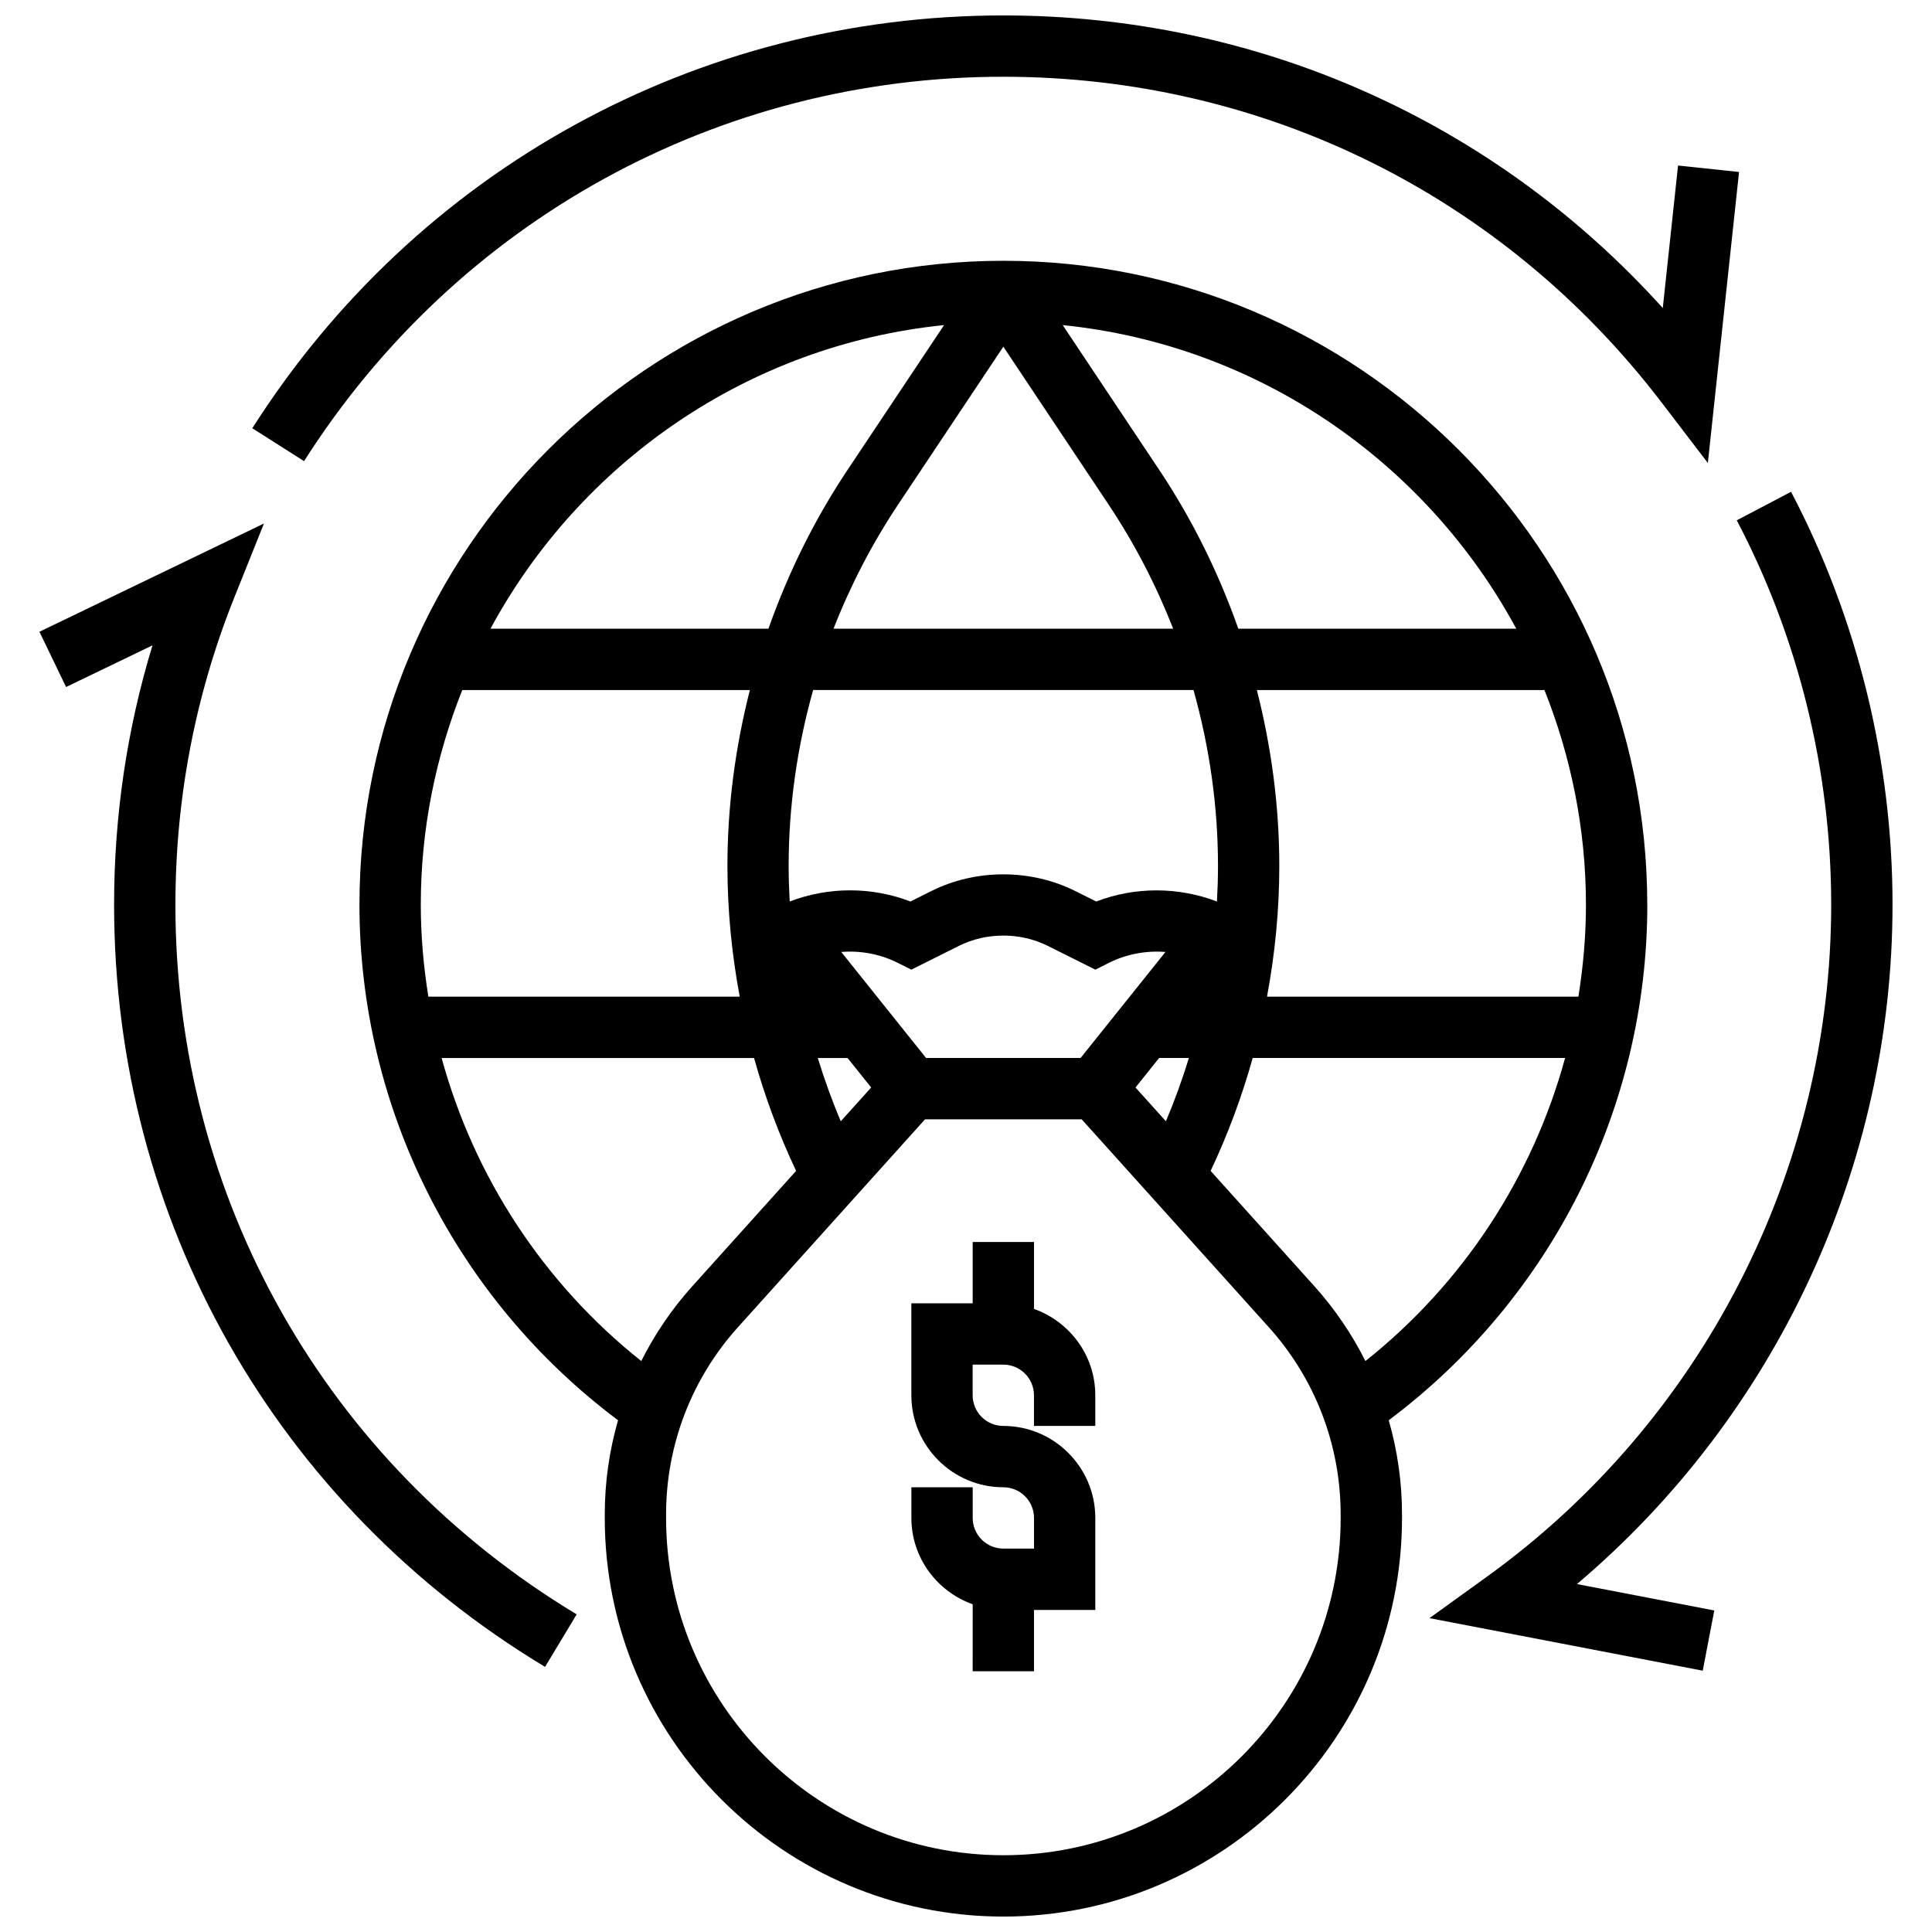
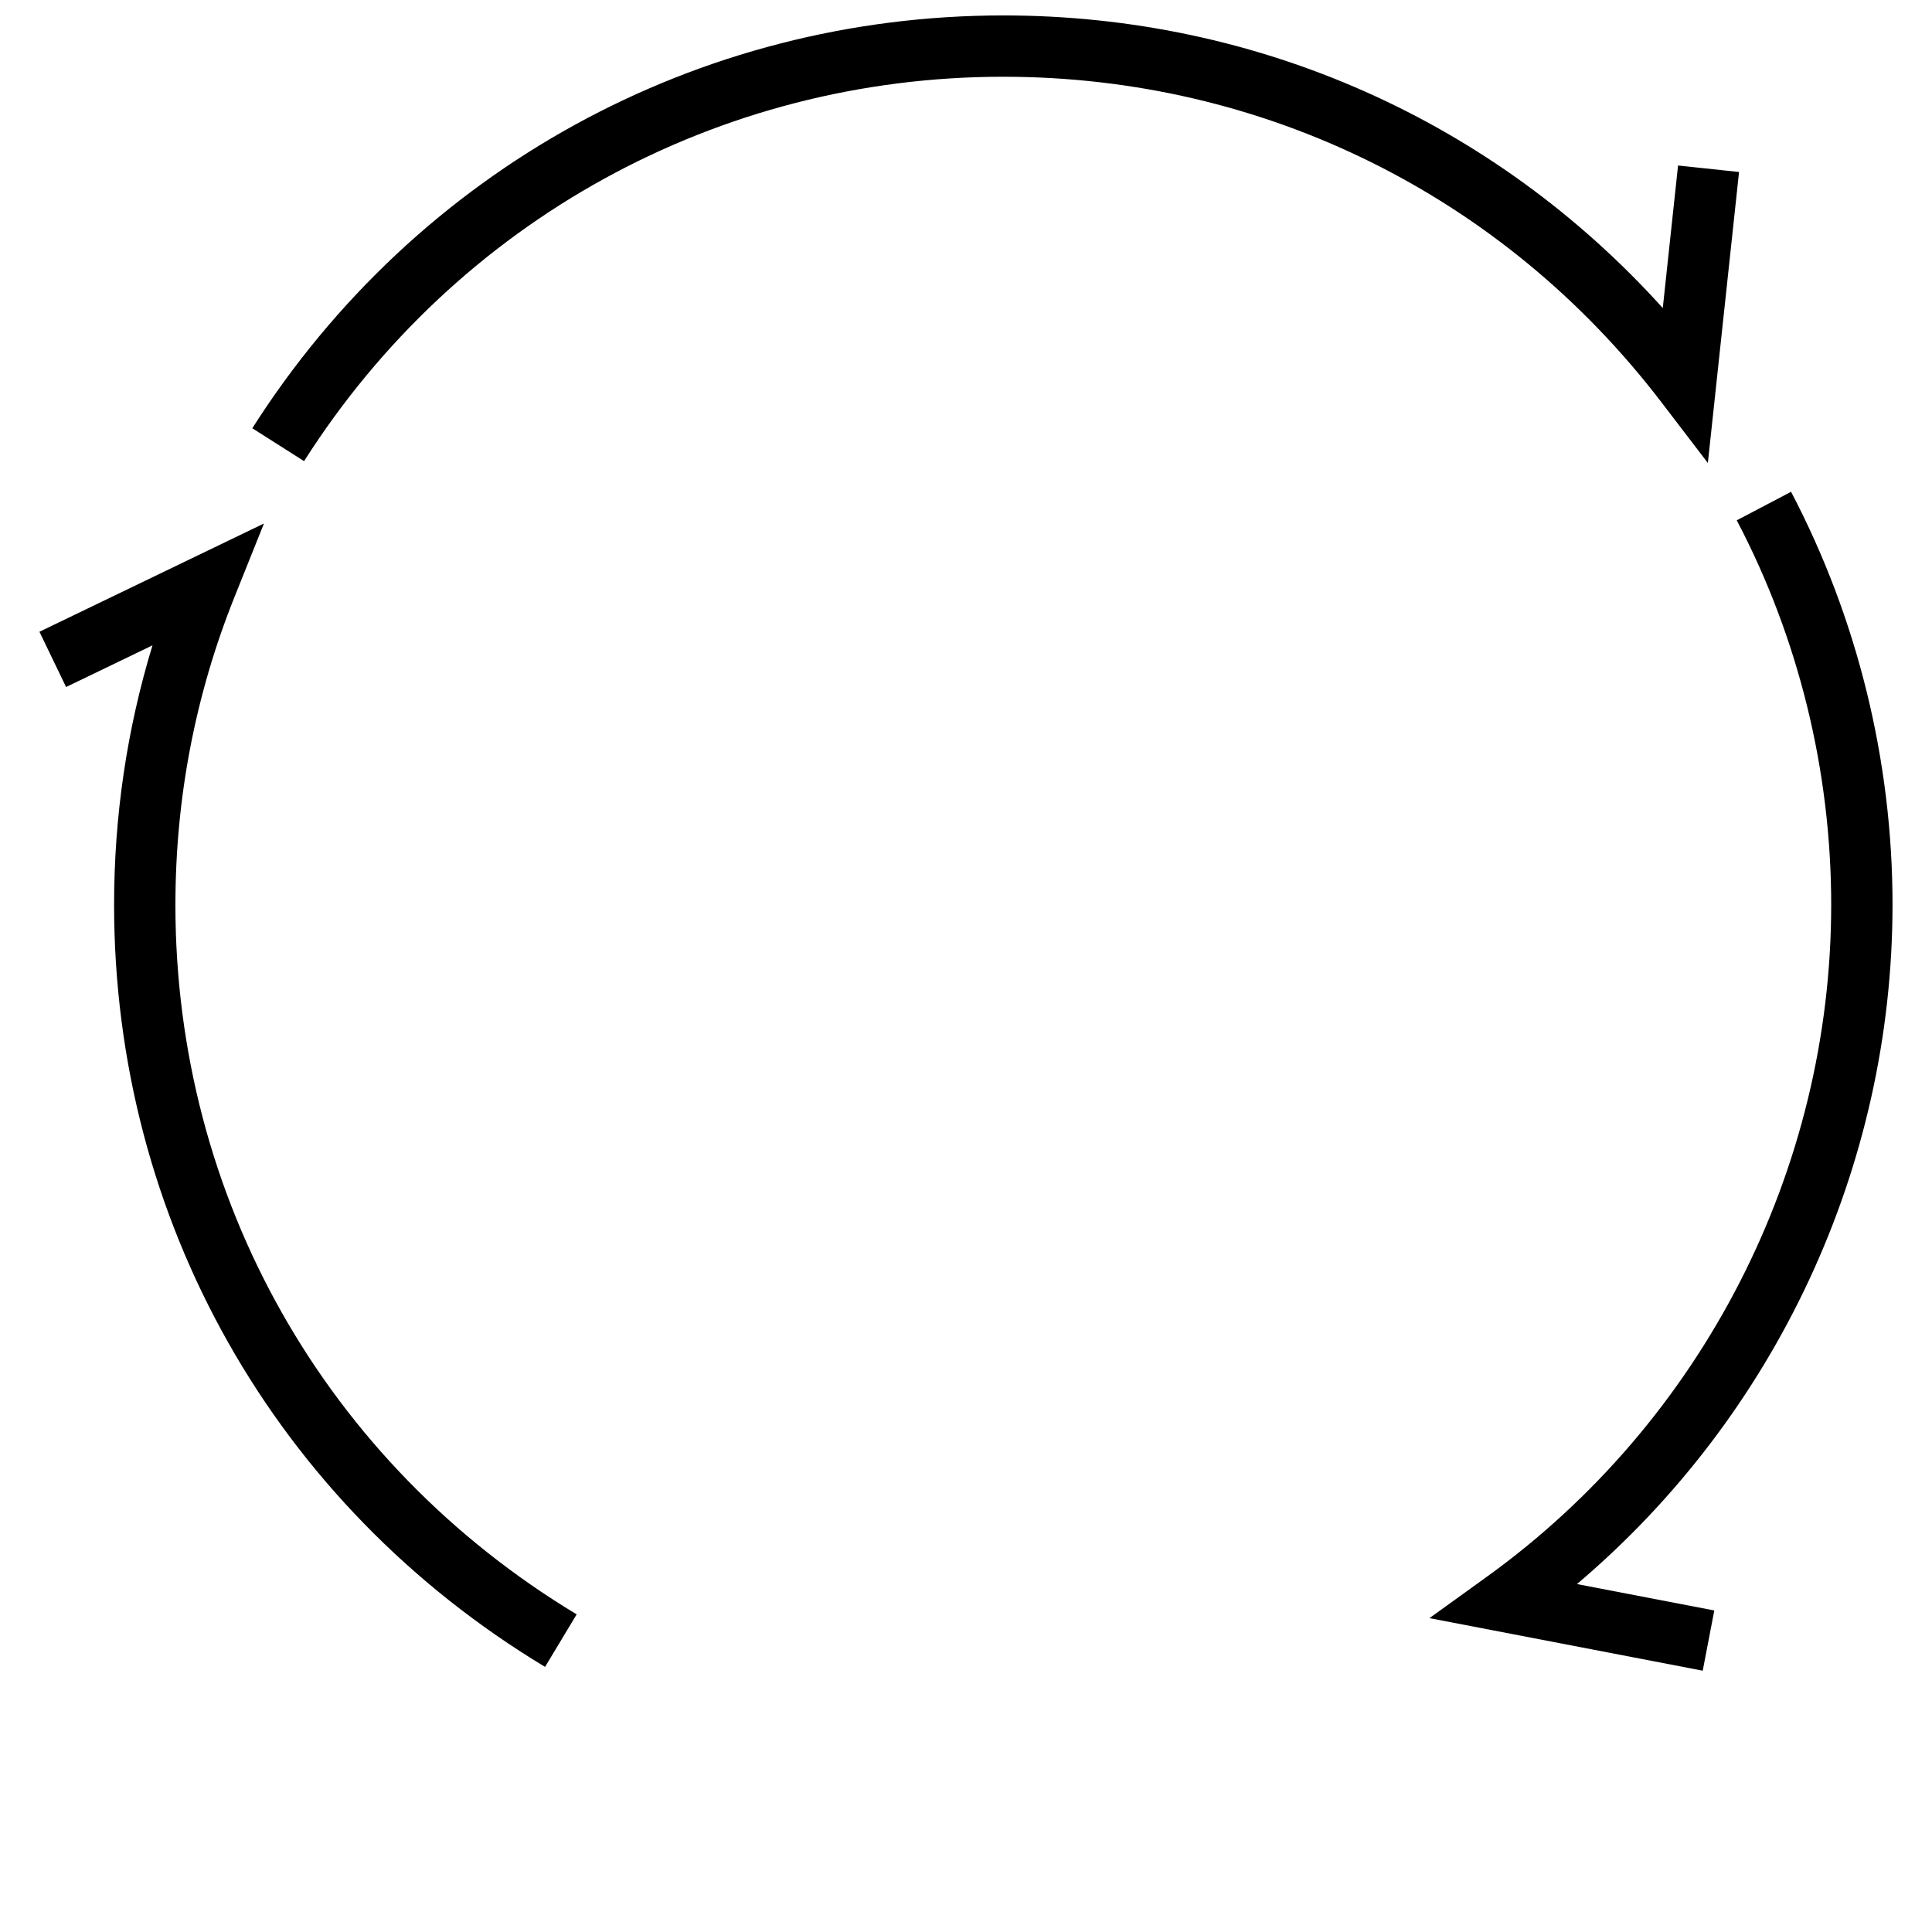
<svg xmlns="http://www.w3.org/2000/svg" width="800px" height="800px" version="1.1" viewBox="144 144 512 512">
  <defs>
    <clipPath id="b">
-       <path d="m239 213h342v438.9h-342z" />
+       <path d="m239 213v438.9h-342z" />
    </clipPath>
    <clipPath id="a">
      <path d="m210 148.09h395v118.91h-395z" />
    </clipPath>
  </defs>
-   <path d="m418.02 490.88v-17.746h-16.25v16.25h-16.25v24.379c0 13.441 10.938 24.379 24.379 24.379 4.484 0 8.125 3.648 8.125 8.125v8.125h-8.125c-4.484 0-8.125-3.648-8.125-8.125v-8.125h-16.25v8.125c0 10.578 6.816 19.52 16.25 22.883l-0.008 17.746h16.25v-16.25h16.25v-24.379c0-13.441-10.938-24.379-24.379-24.379-4.484 0-8.125-3.648-8.125-8.125v-8.125h8.125c4.484 0 8.125 3.648 8.125 8.125v8.125h16.25v-8.125c0.008-10.578-6.809-19.52-16.242-22.883z" />
  <g clip-path="url(#b)">
    <path d="m580.54 383.75c0-94.098-76.555-170.64-170.64-170.64s-170.64 76.547-170.64 170.64c0 53.859 25.539 104.45 68.527 136.63-2.309 8.035-3.519 16.414-3.519 24.93v0.961c0 58.246 47.391 105.64 105.64 105.64s105.64-47.391 105.64-105.64v-0.957c0-8.516-1.211-16.895-3.519-24.938 42.988-32.172 68.527-82.758 68.527-136.62zm-74.684 120.94c-3.582-7.109-8.094-13.781-13.512-19.812l-27.516-30.578c4.551-9.637 8.281-19.648 11.148-29.93h82.797c-8.598 31.461-26.98 59.707-52.918 80.32zm-139.04-63.543c-2.324-5.477-4.34-11.074-6.094-16.766h7.891l6.258 7.816zm93.473-114.28c4.234 15.09 6.492 30.75 6.492 46.668 0 3.129-0.105 6.258-0.277 9.379-10.262-3.934-21.738-3.941-32-0.008l-5.582-2.789c-11.758-5.875-26.297-5.875-38.062 0l-5.582 2.789c-10.262-3.949-21.738-3.934-32 0-0.172-3.121-0.277-6.25-0.277-9.379 0-15.918 2.258-31.578 6.492-46.668h100.8zm-95.398-16.25c4.492-11.488 10.215-22.543 17.152-32.957l27.855-41.785 27.855 41.785c6.941 10.418 12.66 21.469 17.152 32.957zm24.531 113.76-22.484-28.098c5.062-0.414 10.289 0.535 14.945 2.867l3.633 1.82 12.621-6.305c7.273-3.633 16.25-3.633 23.523 0l12.621 6.305 3.633-1.82c4.664-2.332 9.898-3.273 14.945-2.867l-22.492 28.098zm61.758 0h7.891c-1.746 5.688-3.769 11.285-6.094 16.766l-8.055-8.945zm111.11-16.25h-82.52c2.129-11.41 3.258-22.996 3.258-34.594 0-15.879-2.09-31.512-5.949-46.668h76.215c7.019 17.625 10.996 36.785 10.996 56.883 0.008 8.238-0.723 16.375-2 24.379zm-16.461-97.512h-73.66c-5.191-14.691-12.109-28.805-20.883-41.969l-25.66-38.492c52 5.277 96.449 36.492 120.2 80.461zm-151.64-80.465-25.66 38.492c-8.777 13.164-15.691 27.277-20.883 41.969h-73.66c23.742-43.965 68.188-75.18 120.2-80.461zm-127.68 96.715h76.215c-3.859 15.156-5.949 30.789-5.949 46.668 0 11.598 1.129 23.191 3.258 34.594h-82.512c-1.285-8.004-2.008-16.137-2.008-24.379 0.004-20.094 3.977-39.258 10.996-56.883zm-5.477 97.512h82.797c2.867 10.27 6.598 20.289 11.148 29.918l-27.516 30.578c-5.422 6.019-9.938 12.699-13.523 19.812-25.938-20.613-44.309-48.867-52.906-80.309zm238.26 121.89c0 49.285-40.102 89.387-89.387 89.387s-89.387-40.102-89.387-89.387v-0.957c0-18.332 6.754-35.934 19.023-49.559l49.602-55.121h41.516l49.602 55.117c12.27 13.629 19.023 31.227 19.023 49.559v0.961z" />
  </g>
  <path d="m645.54 383.75c0-38.086-9.305-75.922-26.891-109.42l-14.391 7.559c16.383 31.18 25.027 66.398 25.027 101.86 0 70.305-34.09 136.88-91.191 178.06l-15.27 11.012 72.418 13.93 3.062-15.961-36.395-6.996c52.68-44.578 83.629-110.61 83.629-180.05z" />
  <path d="m190.49 383.75c0-28.195 5.266-55.637 15.668-81.578l7.793-19.438-59.5 28.688 7.062 14.645 22.898-11.043c-6.762 22.172-10.176 45.211-10.176 68.727 0 83.398 42.695 158.9 114.21 201.99l8.379-13.918c-66.586-40.121-106.34-110.43-106.34-188.07z" />
  <g clip-path="url(#a)">
    <path d="m409.89 164.34c68.891 0 132.44 31.414 174.35 86.191l12.359 16.164 8.266-77.117-16.164-1.719-4.047 37.777c-44.652-49.512-107.33-77.547-174.77-77.547-81.07 0-155.46 40.898-199.02 109.4l13.715 8.719c40.551-63.777 109.82-101.87 185.3-101.87z" />
  </g>
</svg>